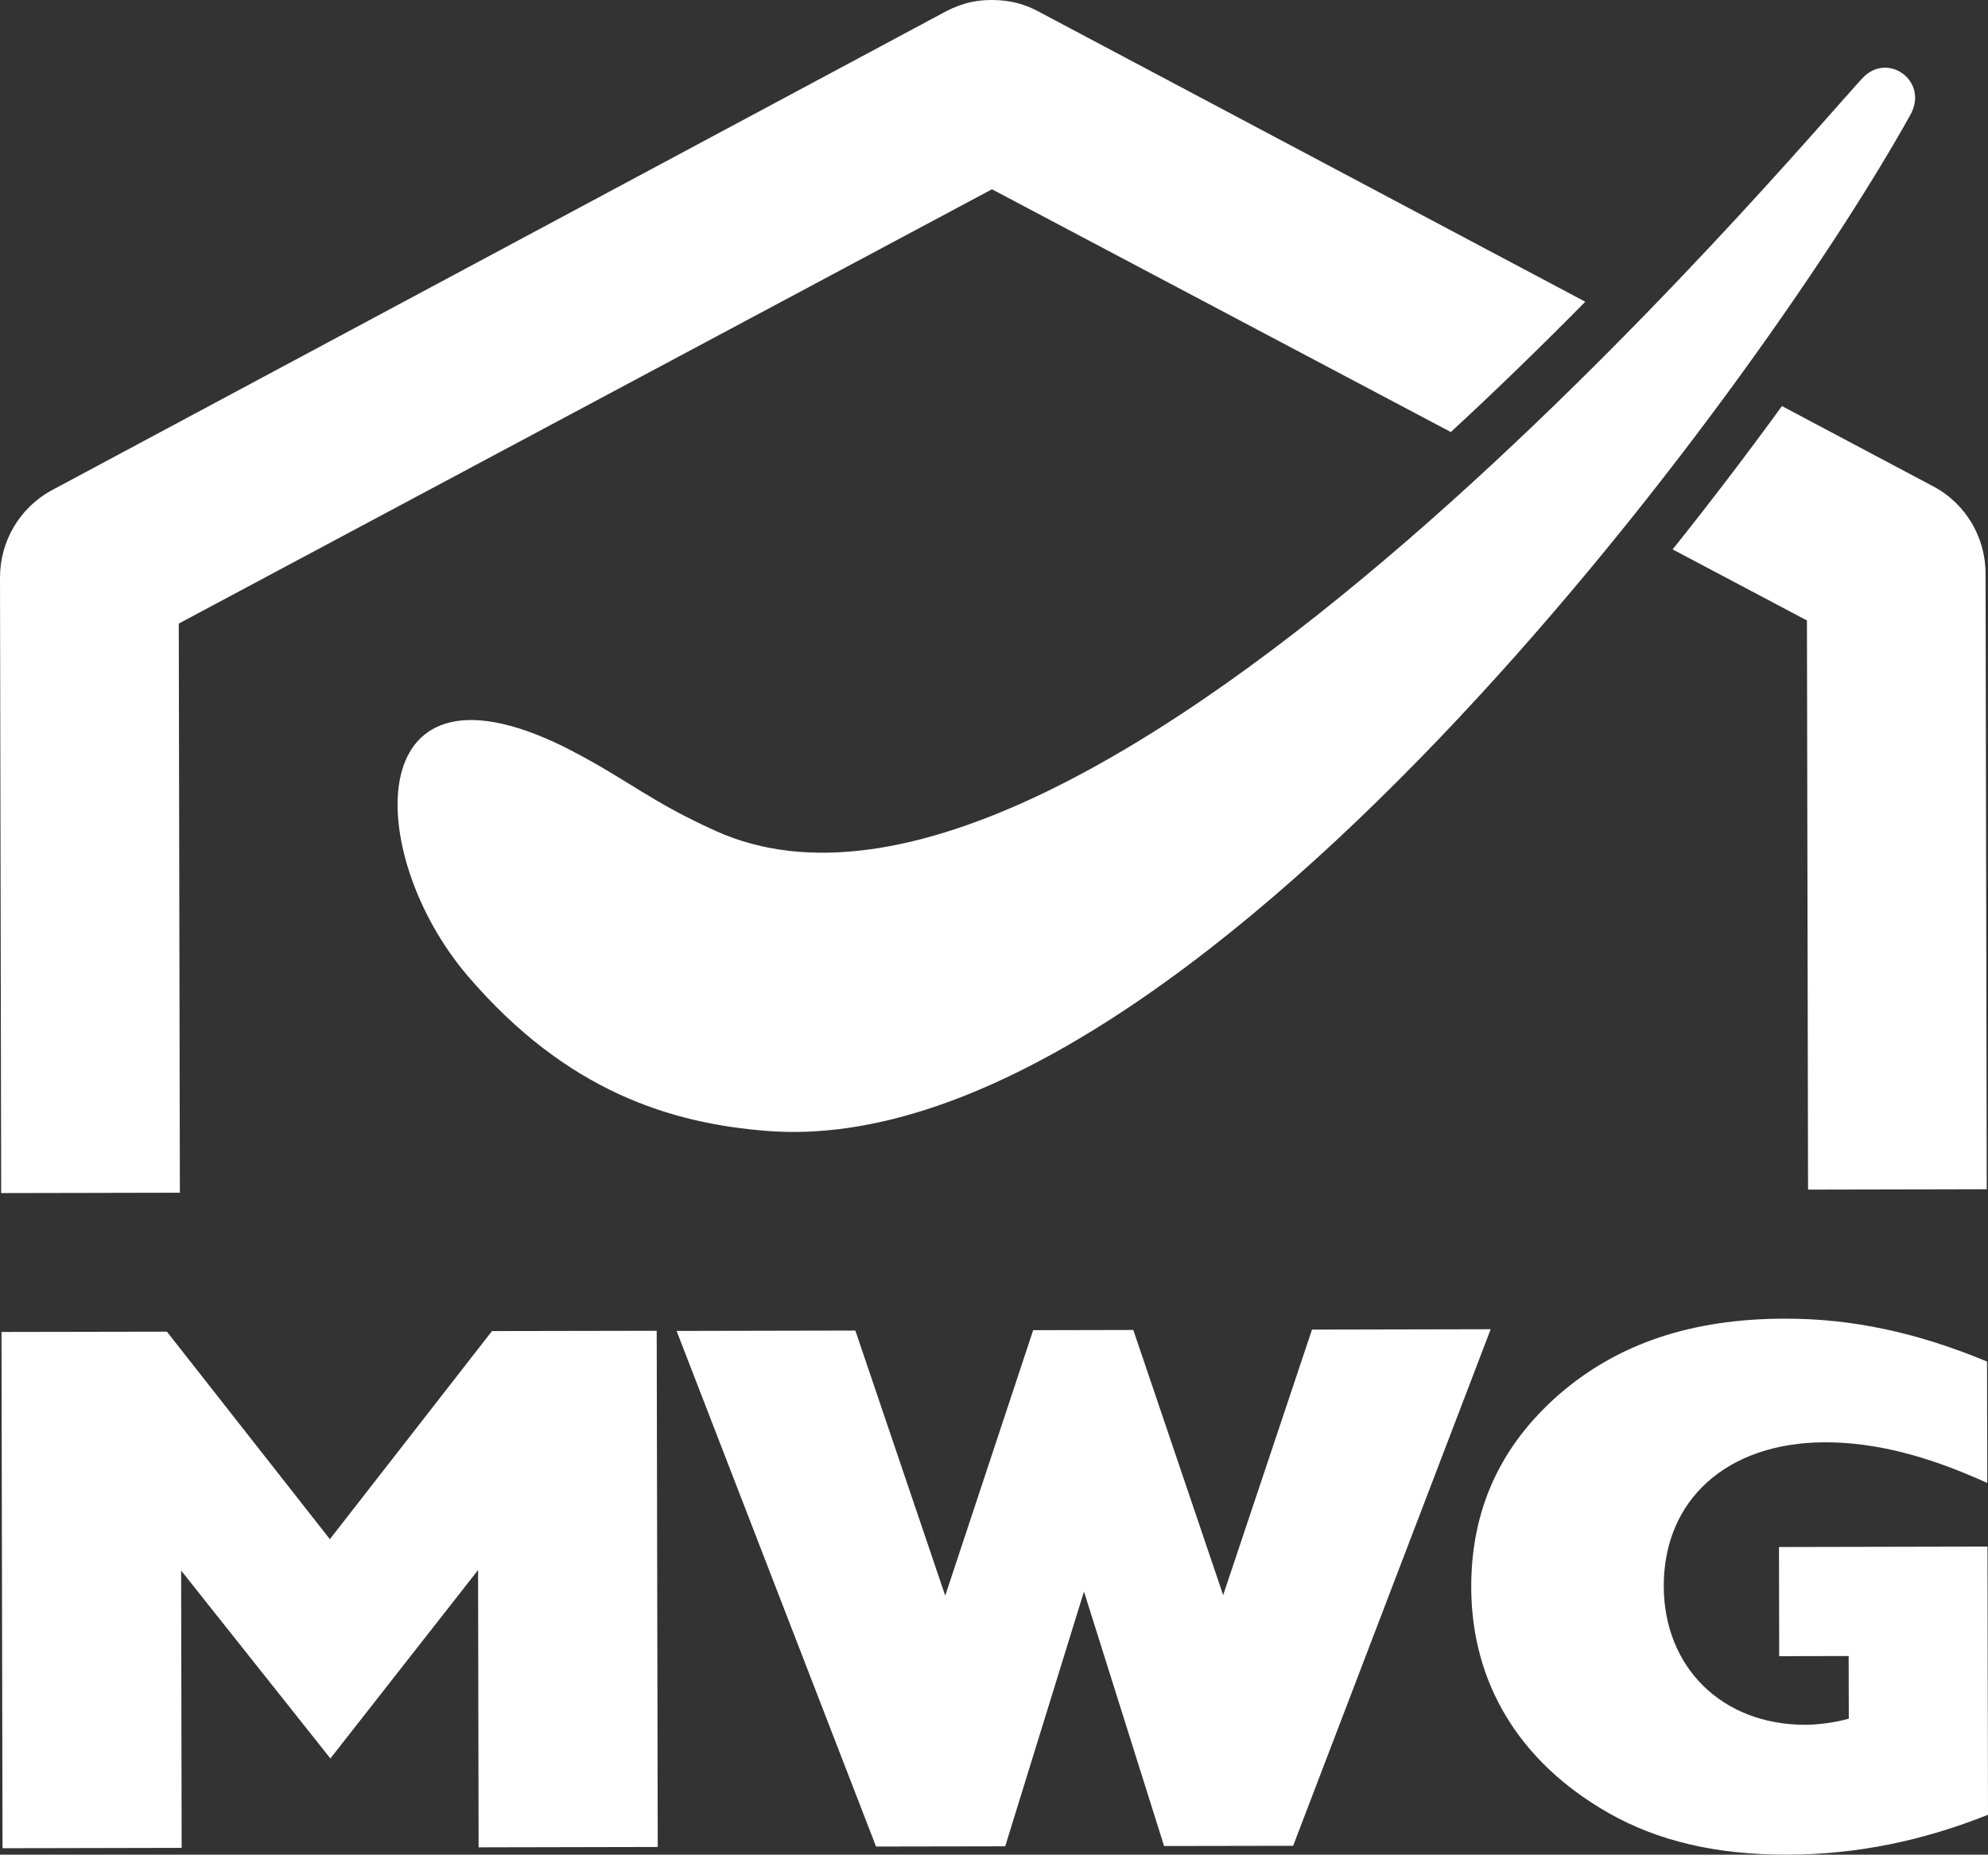
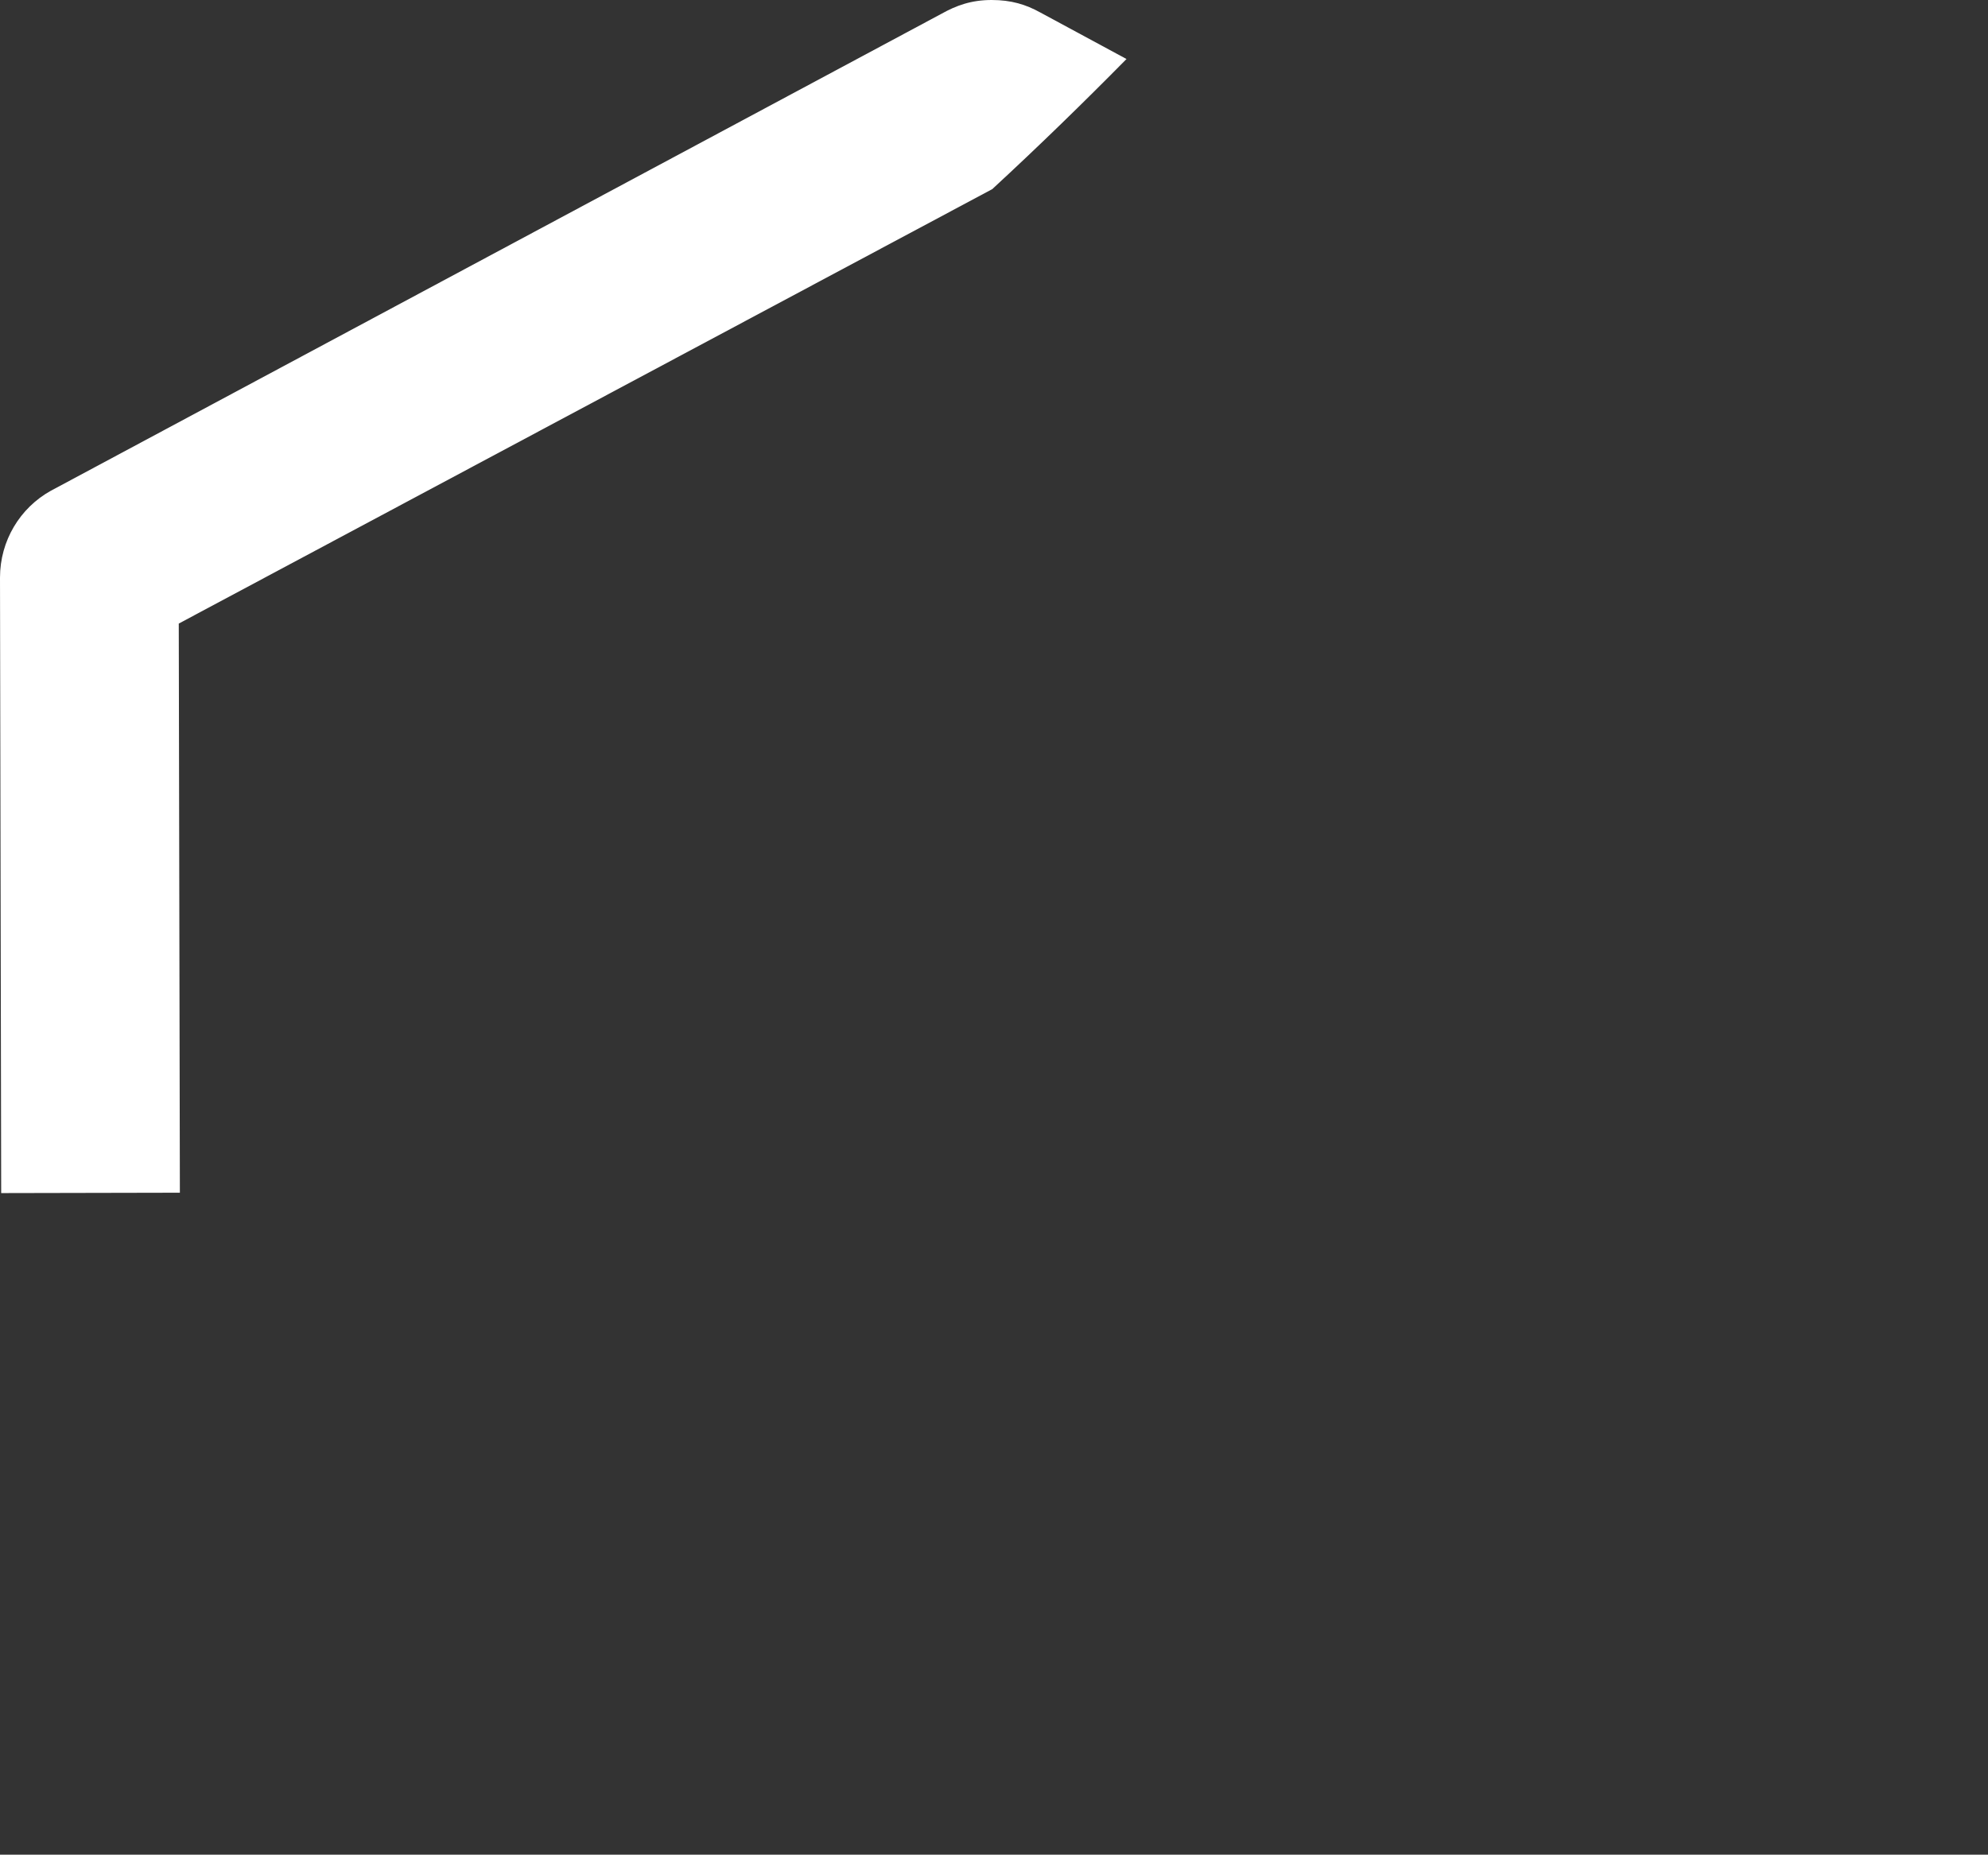
<svg xmlns="http://www.w3.org/2000/svg" id="Ebene_2" data-name="Ebene 2" viewBox="0 0 268.79 250.79">
  <rect x="0" y="0" width="268.79" height="250.79" fill="#333333" stroke="none" />
  <defs>
    <style>
      .cls-1 {
        fill: #fff;
      }
    </style>
  </defs>
  <g id="Ebene_1-2" data-name="Ebene 1">
    <g>
-       <path class="cls-1" d="M.34,249.92l24.22-.05-.07-37.5,20.18,25.41,19.97-25.48.07,37.5,24.22-.05-.14-69.8-22.27.04-21.92,28.14-22.03-28.06-22.37.04.14,69.8ZM118.46,249.69l17.45-.03,10.65-34.45,10.83,34.41,17.45-.03,26.71-69.85-24.16.05-12.01,35.9-12.15-35.85-13.54.03-11.89,35.9-12.15-35.85-24.17.05,26.98,69.75ZM268.79,245.4l-.07-36.27-28.19.06.03,14.76,9.39-.02.02,8.47c-1.7.49-4.12.83-5.84.83-11.29.02-19.16-7.77-19.18-18.75-.02-11.6,8.46-19.42,21.79-19.45,6.77-.01,13.88,1.82,21.95,5.5l-.03-16.42c-9.36-3.89-18.19-5.82-27.33-5.8-12.58.02-22.58,3.33-30.63,10.33-7.95,7-11.8,15.63-11.78,26,.03,12.94,6.5,23.6,18.45,30.45,6.79,3.89,14.75,5.72,24.32,5.7,9.36-.02,18.28-1.88,27.09-5.39" />
      <g>
-         <path class="cls-1" d="M134.13,25.6l62.03,32.82c6.46-5.96,12.57-11.93,18.18-17.62L140.66,1.69C138.71.61,136.73,0,134.08,0c-2.76,0-4.79.74-6.82,1.88L6.84,66.38C2.74,68.67,0,73.08,0,78.11l.16,83.22,24.16-.05-.15-76.96,109.96-58.73Z" />
-         <path class="cls-1" d="M268.46,77.58c0-5.02-2.75-9.43-6.86-11.7l-20.67-10.97c-4.58,6.3-9.54,12.82-14.78,19.38l18.16,9.61.15,76.96,24.16-.05-.16-83.22Z" />
+         <path class="cls-1" d="M134.13,25.6c6.46-5.96,12.57-11.93,18.18-17.62L140.66,1.69C138.71.61,136.73,0,134.08,0c-2.76,0-4.79.74-6.82,1.88L6.84,66.38C2.74,68.67,0,73.08,0,78.11l.16,83.22,24.16-.05-.15-76.96,109.96-58.73Z" />
      </g>
-       <path class="cls-1" d="M77.47,101.6c-28.98-15.11-28.43,13.79-14.2,30.4,13.39,15.63,27.5,19.92,40.5,20.93,56.76,4.39,133.57-99.71,154.53-137.41,2.52-4.55-3.03-8.54-6.42-5.02-8.2,8.75-104.81,124.54-155.09,101.87-8.79-3.96-11.94-6.92-19.32-10.76" />
    </g>
  </g>
</svg>